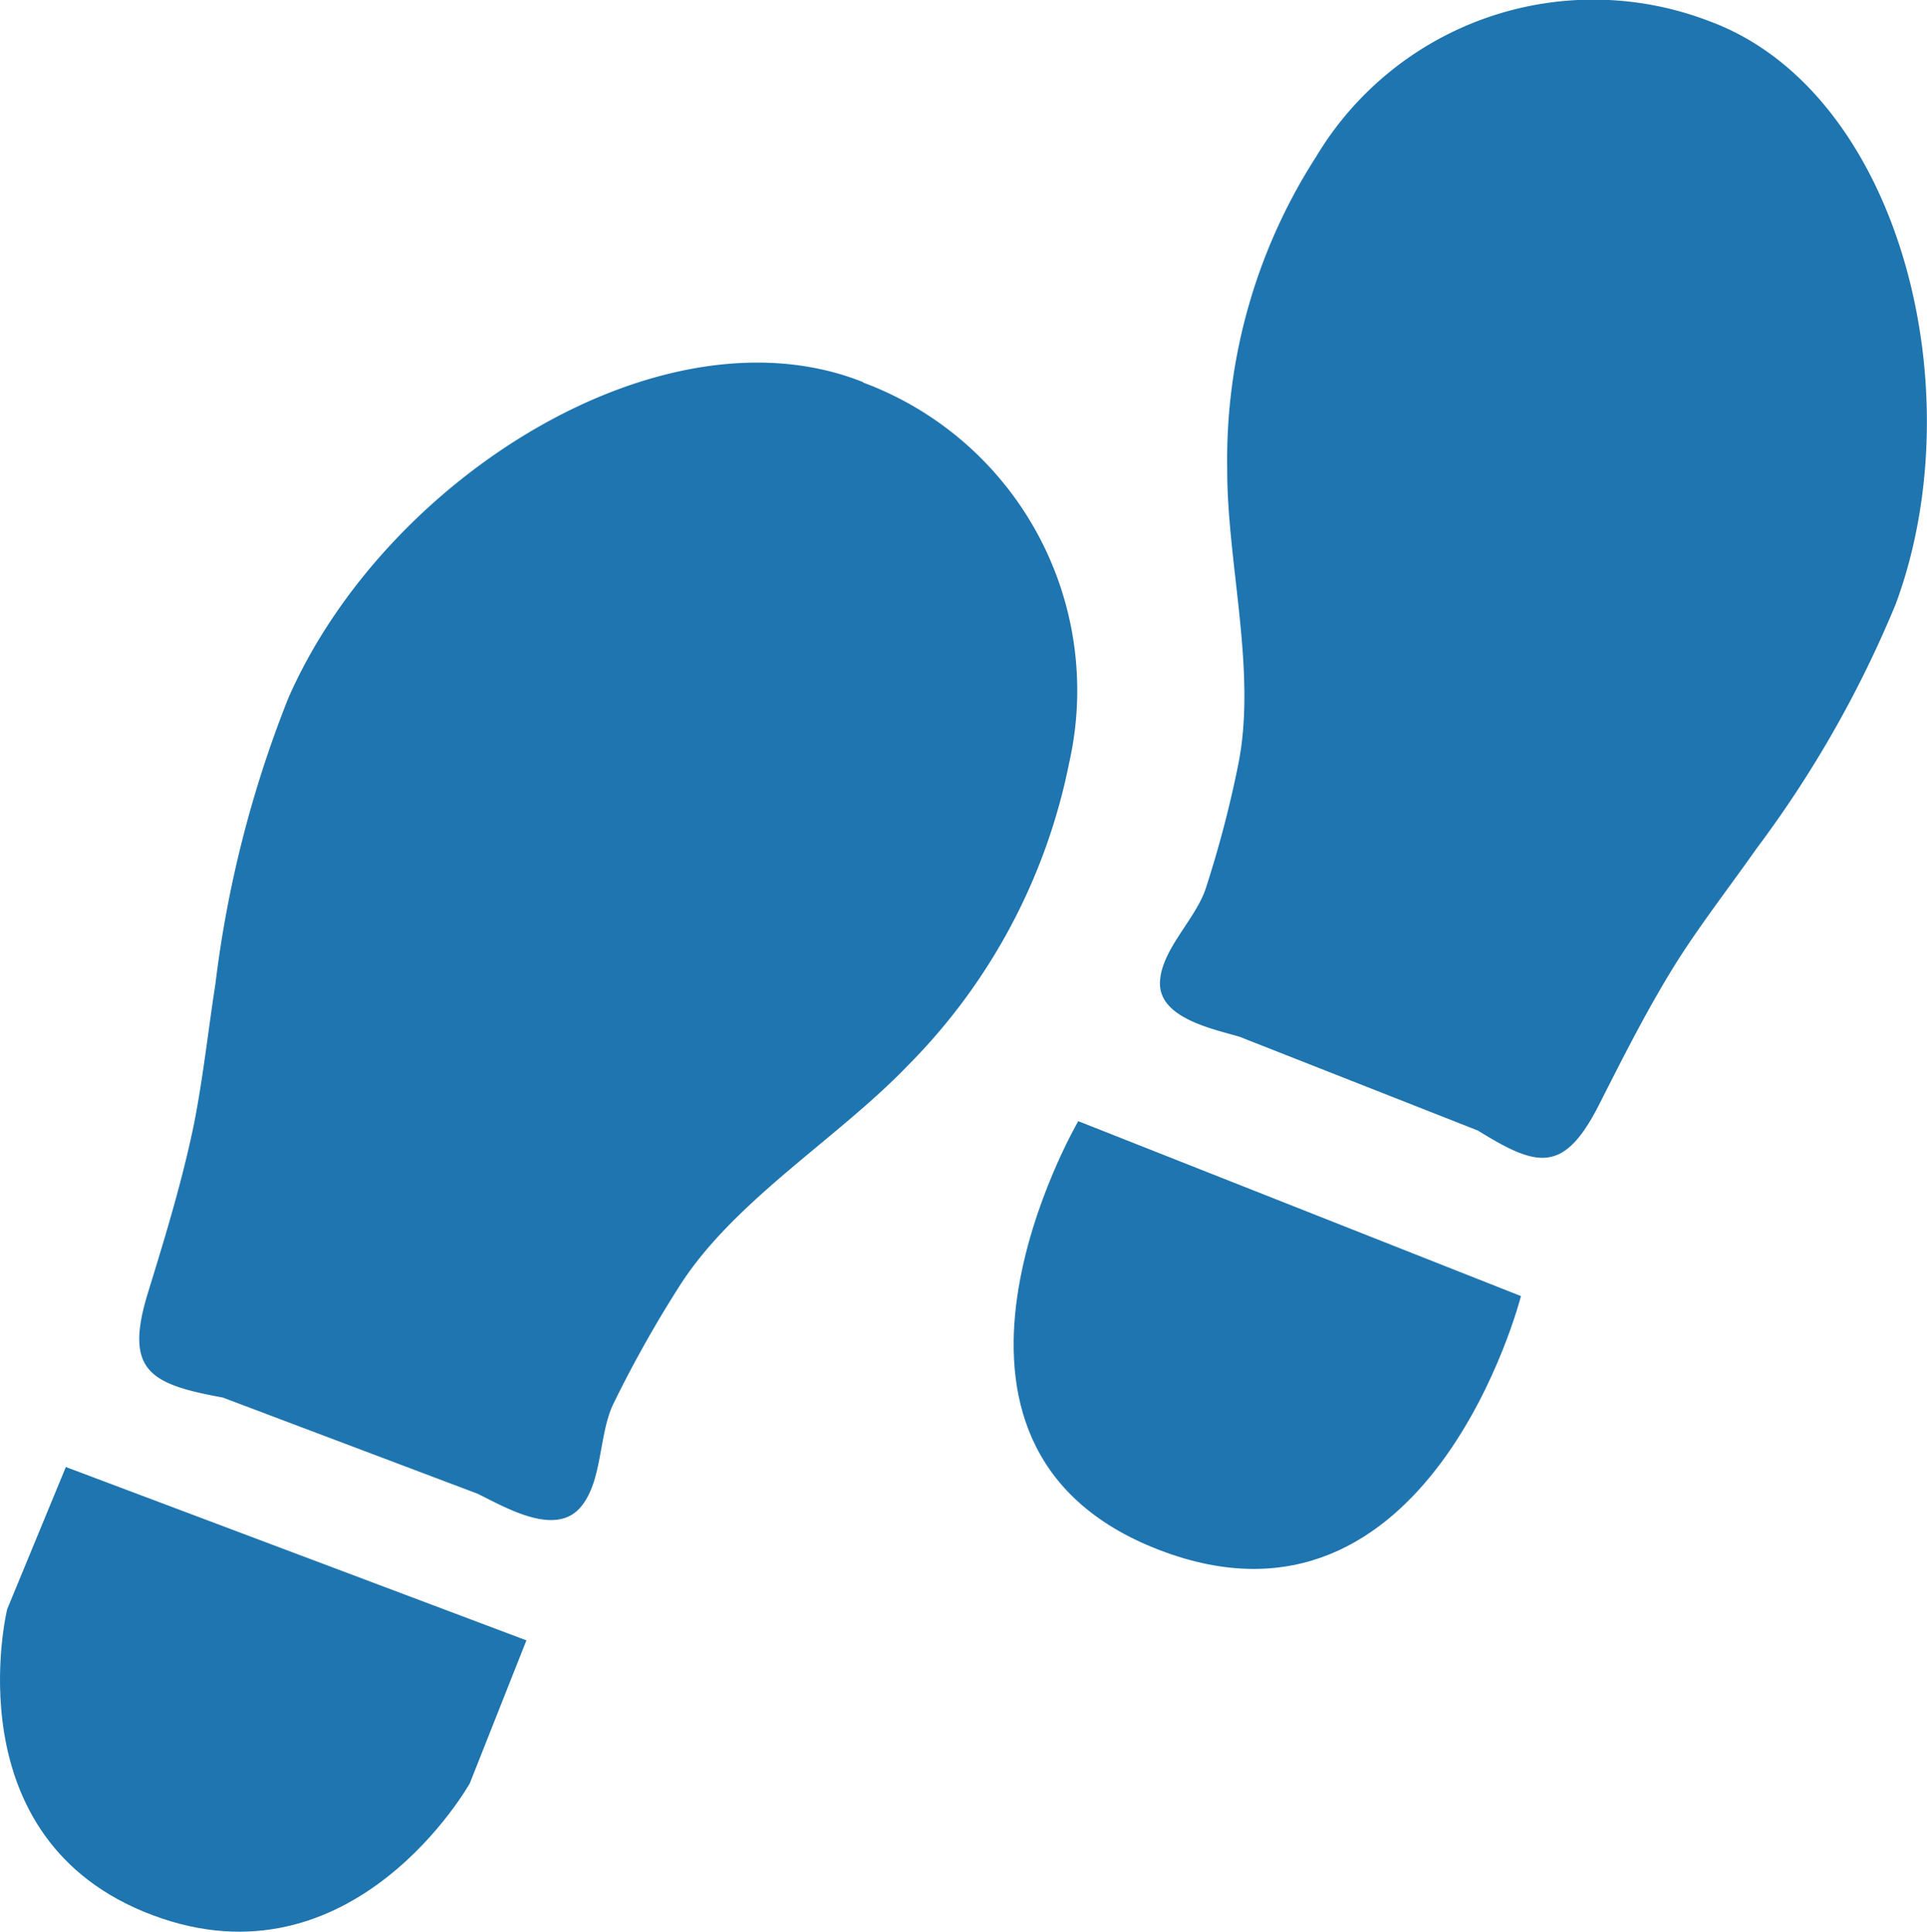
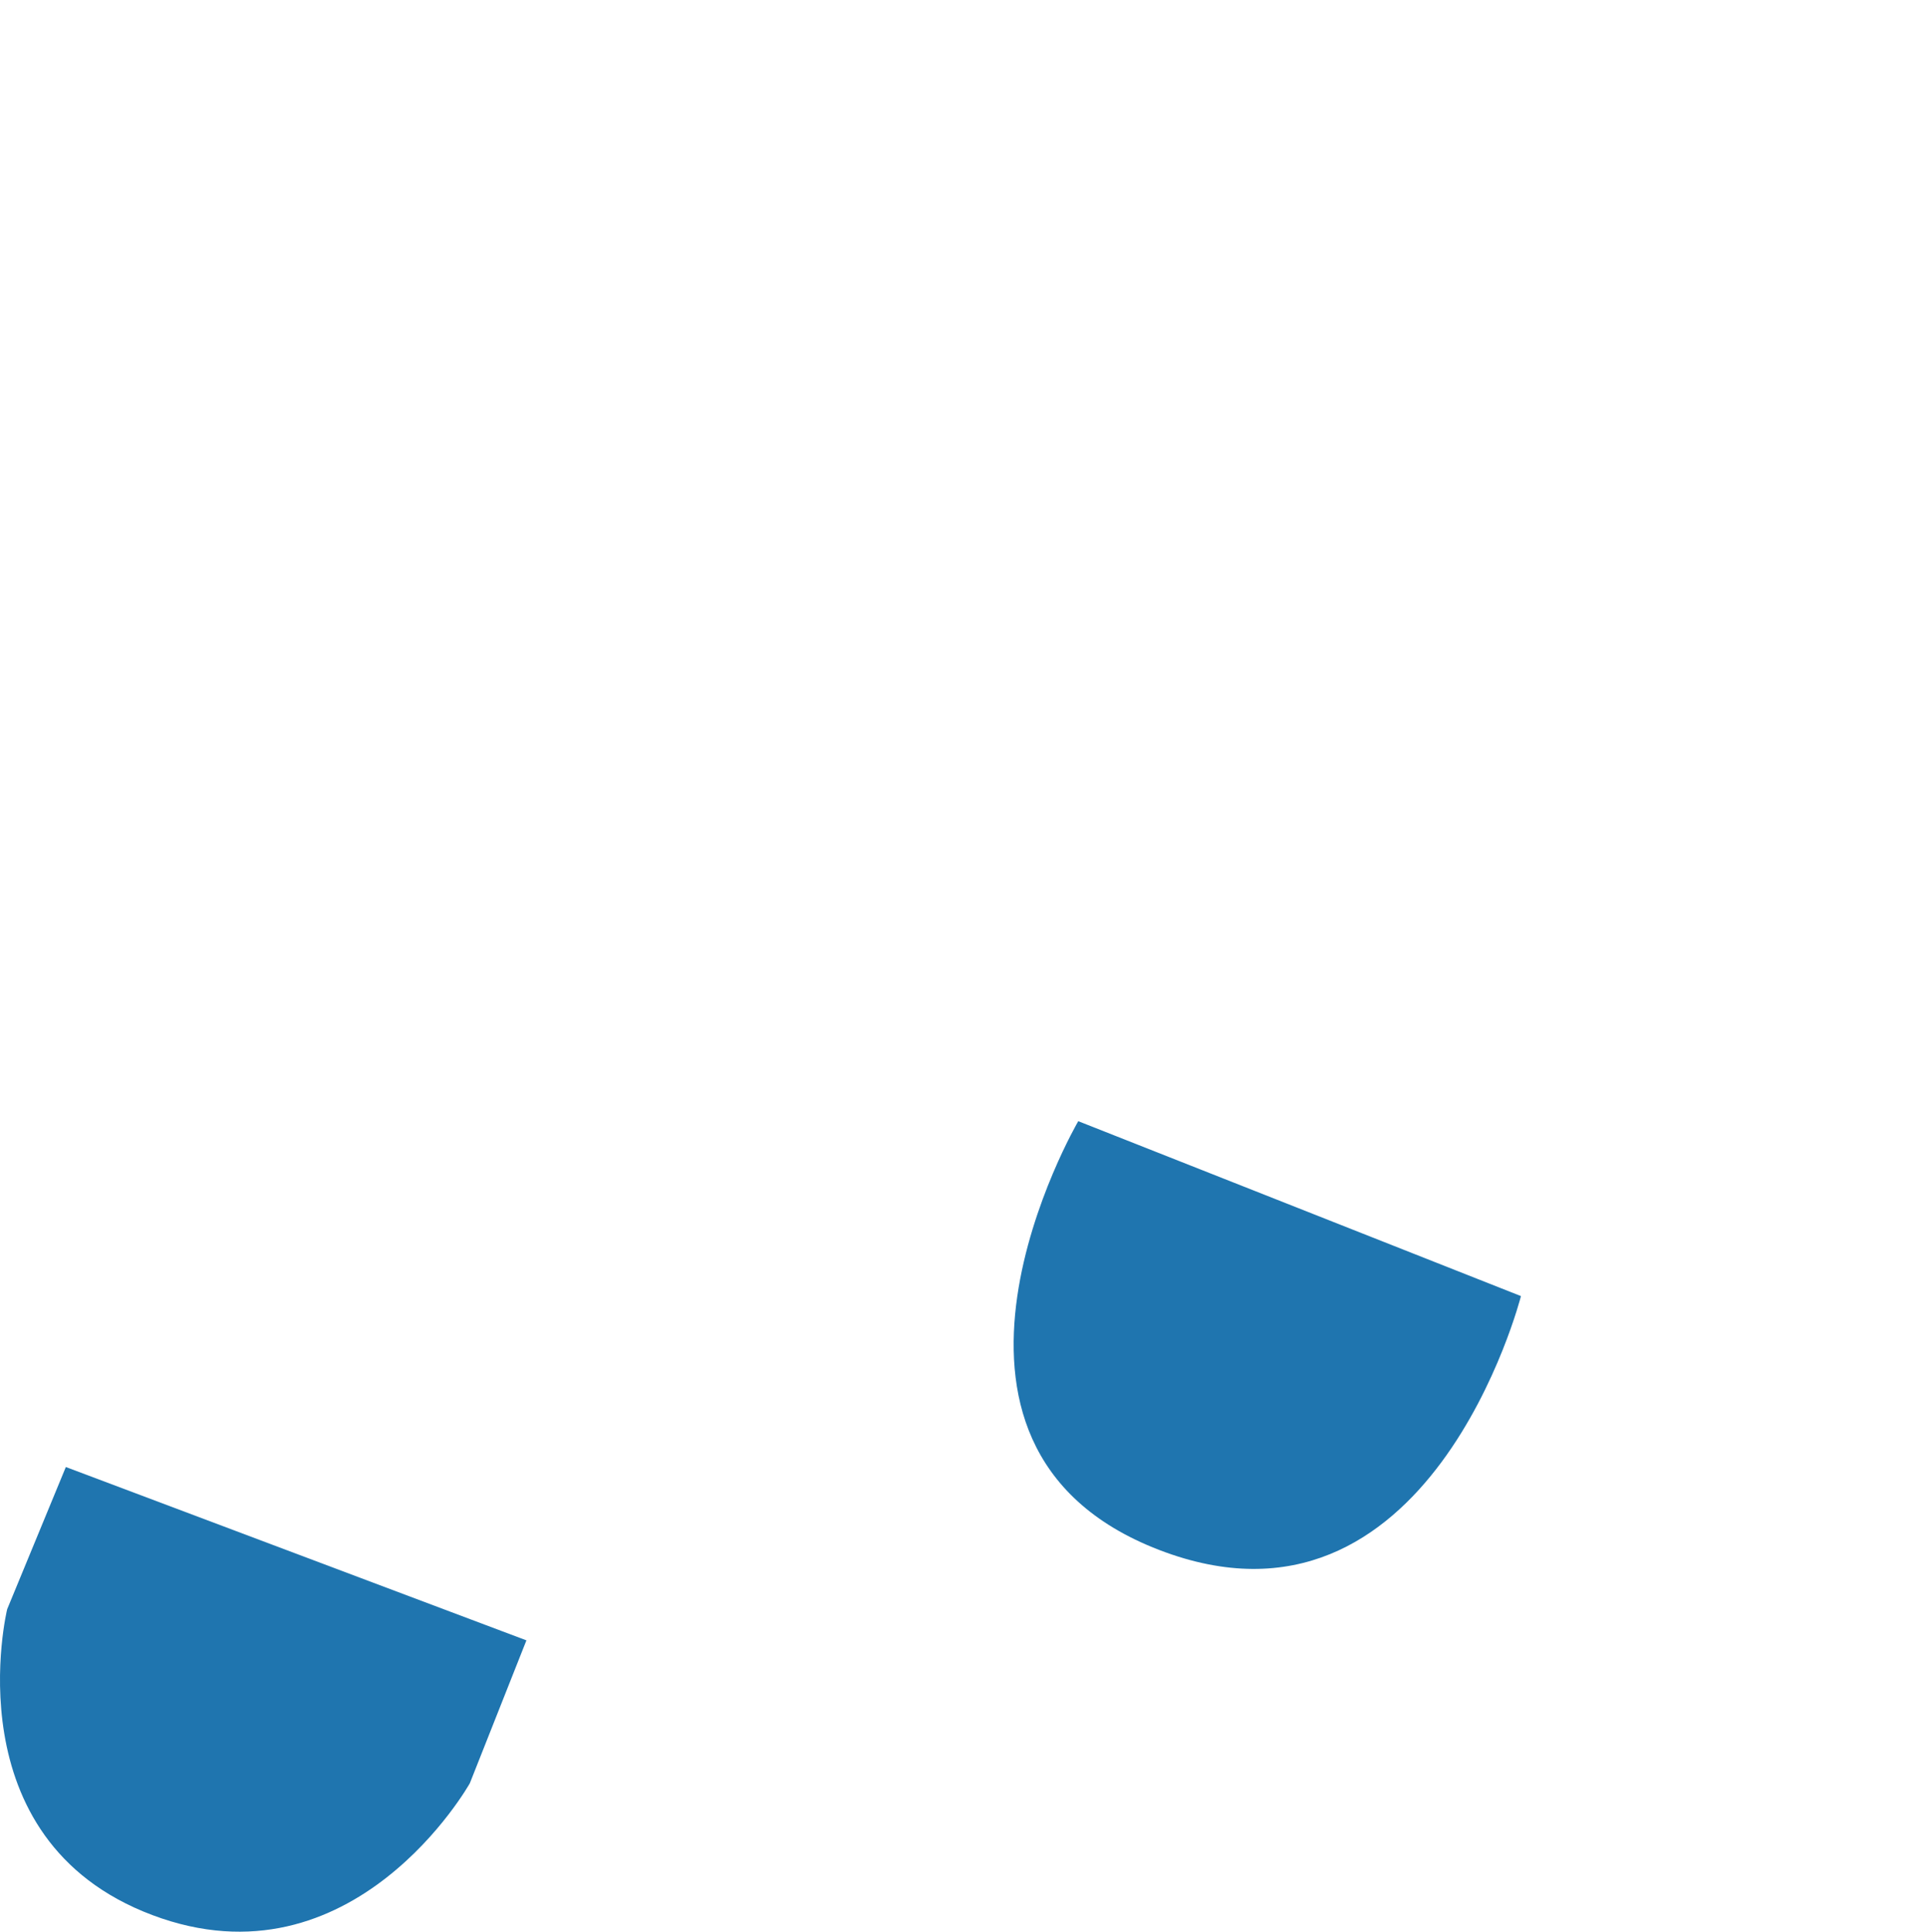
<svg xmlns="http://www.w3.org/2000/svg" width="34.388" height="34.48" viewBox="0 0 34.388 34.48">
  <g id="foot-sign-svgrepo-com" transform="translate(-1.086 -0.04)">
    <g id="Grupo_6408" data-name="Grupo 6408" transform="translate(1.086 0.04)">
      <path id="Trazado_7149" data-name="Trazado 7149" d="M9.481,15.236l-8.22-3.094L.214,14.68s-1,4.107,2.59,5.459S8.47,17.787,8.47,17.787l1.01-2.551Z" transform="translate(-0.086 14.043)" fill="#1f75af" fill-rule="evenodd" />
-       <path id="Trazado_7150" data-name="Trazado 7150" d="M14.157,3.382C10.6,1.956,5.617,5.082,3.893,9.022a20.45,20.45,0,0,0-1.3,5.1c-.128.824-.219,1.67-.381,2.493C2,17.647,1.695,18.64,1.387,19.641c-.426,1.391.043,1.625,1.339,1.863l4.539,1.714c.463.221,1.367.777,1.833.257.411-.465.329-1.313.6-1.865a21.067,21.067,0,0,1,1.192-2.12c.971-1.51,2.815-2.614,4.063-3.916a10.6,10.6,0,0,0,2.873-5.387,5.863,5.863,0,0,0-3.674-6.8Z" transform="translate(1.251 3.441)" fill="#1f75af" fill-rule="evenodd" />
      <g id="Grupo_6407" data-name="Grupo 6407" transform="translate(18.087)">
        <path id="Trazado_7151" data-name="Trazado 7151" d="M1.6,9.289,9.5,12.411S7.873,18.8,3.044,16.942,1.6,9.289,1.6,9.289Z" transform="translate(-0.445 10.723)" fill="#1f75af" fill-rule="evenodd" />
-         <path id="Trazado_7152" data-name="Trazado 7152" d="M11.47.423C14.845,1.678,16.2,7,14.782,10.824a19.939,19.939,0,0,1-2.48,4.358c-.459.653-.956,1.294-1.391,1.971-.534.844-.98,1.733-1.43,2.62-.63,1.233-1.108,1.093-2.155.446L3.075,18.546c-.461-.138-1.447-.329-1.422-.976.024-.584.64-1.125.818-1.675a19.769,19.769,0,0,0,.582-2.224c.329-1.662-.208-3.594-.2-5.281A9.985,9.985,0,0,1,4.438,2.84,5.766,5.766,0,0,1,11.47.423Z" transform="translate(0.96 -0.04)" fill="#1f75af" fill-rule="evenodd" />
      </g>
    </g>
  </g>
</svg>